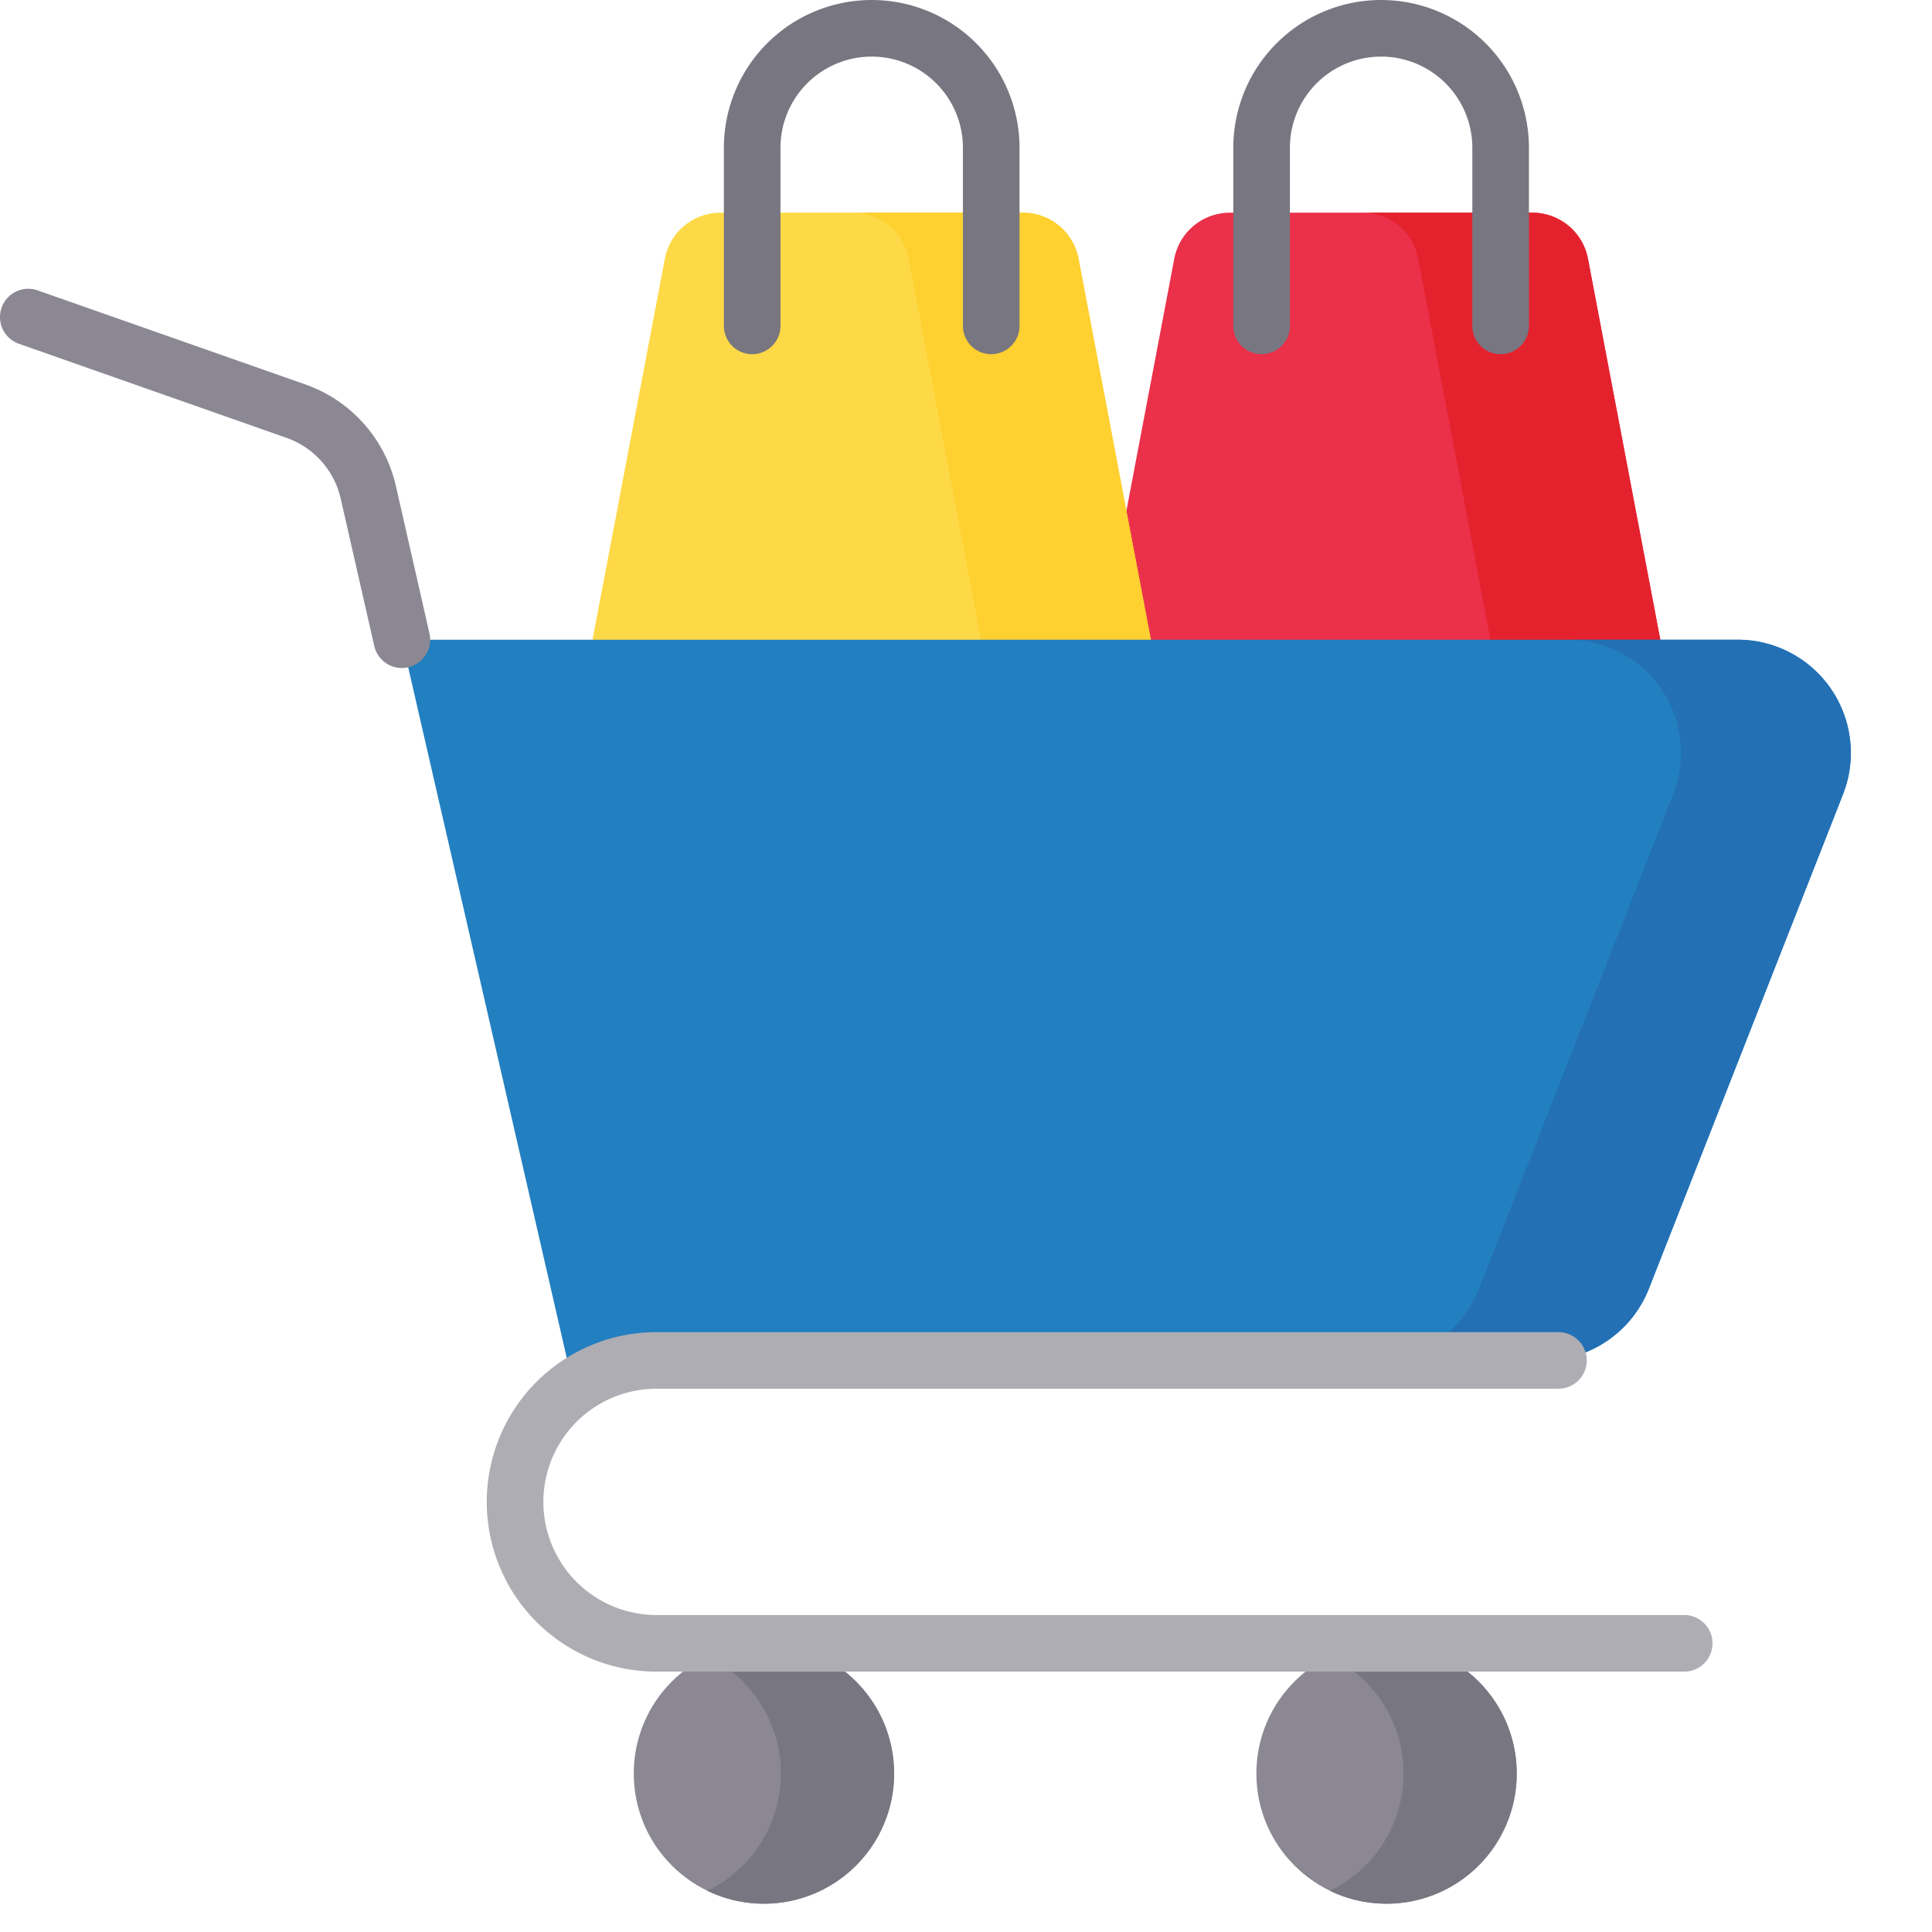
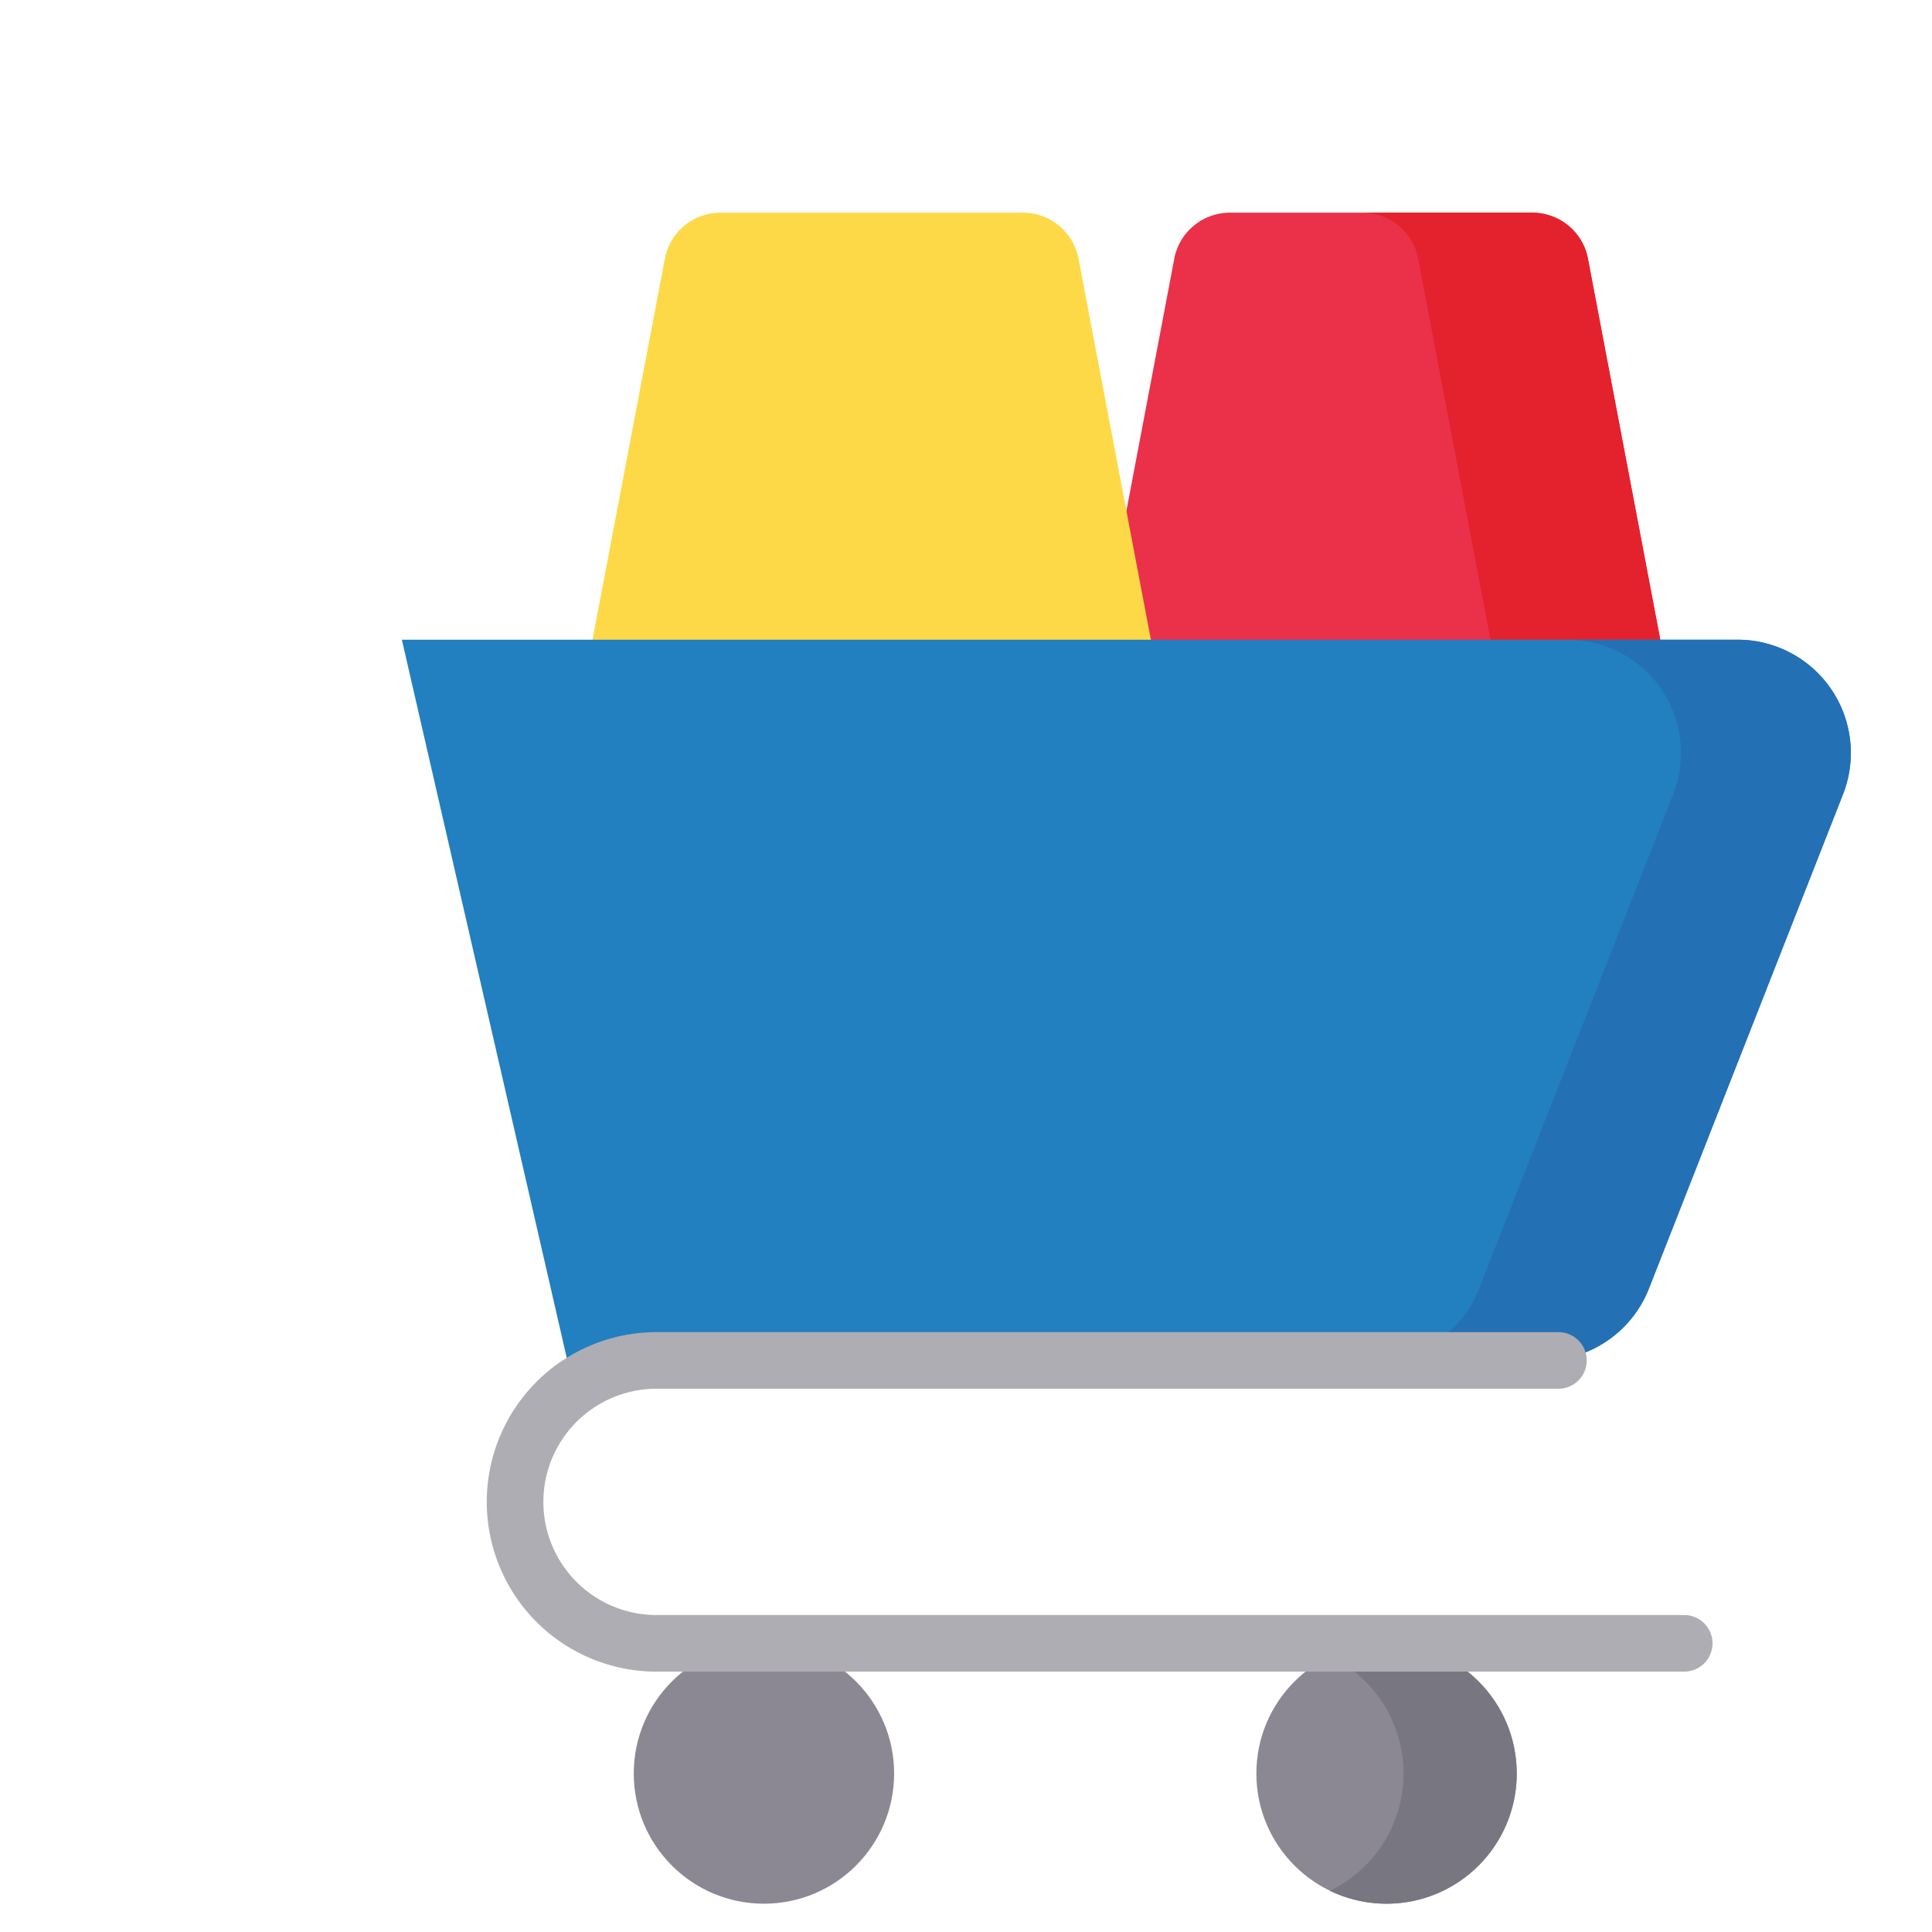
<svg xmlns="http://www.w3.org/2000/svg" data-name="Layer 1" viewBox="0 0 512 512" id="shopping">
  <circle cx="202.45" cy="470" r="34.5" fill="#8b8893" />
-   <path fill="#787681" d="M202.45 435.5a34.36 34.36 0 0 0-15 3.424 34.512 34.512 0 0 1 0 62.152 34.503 34.503 0 1 0 15-65.576Z" />
  <circle cx="367.45" cy="470" r="34.5" fill="#8b8893" />
  <path fill="#787681" d="M367.45 435.5a34.36 34.36 0 0 0-15 3.424 34.512 34.512 0 0 1 0 62.152 34.503 34.503 0 1 0 15-65.576Z" />
  <path fill="#eb304a" d="M448.51 214.367h-165l27.683-145.798a15 15 0 0 1 14.736-12.202h80.16a15 15 0 0 1 14.737 12.202Z" />
  <path fill="#e4222e" d="M420.826 68.569a15 15 0 0 0-14.737-12.202h-45a15 15 0 0 1 14.737 12.202l27.683 145.798h45Z" />
-   <path fill="#787681" d="M397.685 93.866a7.5 7.5 0 0 1-7.5-7.5v-47.19a24.175 24.175 0 1 0-48.351 0v47.19a7.5 7.5 0 1 1-15 0v-47.19a39.175 39.175 0 1 1 78.35 0v47.19a7.5 7.5 0 0 1-7.5 7.5Z" />
  <path fill="#fed947" d="M313.51 214.367h-165l27.683-145.798a15 15 0 0 1 14.736-12.202h80.16a15 15 0 0 1 14.737 12.202Z" />
-   <path fill="#fed030" d="M285.826 68.569a15 15 0 0 0-14.737-12.202h-45a15 15 0 0 1 14.737 12.202l27.683 145.798h45Z" />
-   <path fill="#787681" d="M262.685 93.866a7.5 7.5 0 0 1-7.5-7.5v-47.19a24.175 24.175 0 1 0-48.351 0v47.19a7.5 7.5 0 1 1-15 0v-47.19a39.175 39.175 0 1 1 78.35 0v47.19a7.5 7.5 0 0 1-7.5 7.5Z" />
  <path fill="#227fc0" d="M314.529 360.531h94.521a30 30 0 0 0 27.924-19.035l51.44-131a30 30 0 0 0-27.924-40.965H106.5l45 196" />
  <path fill="#2370b5" d="m151.185 364.161.315 1.37 163.029-5h-45l-118.344 3.63zM460.49 169.531h-45a30 30 0 0 1 27.924 40.965l-51.44 131a30 30 0 0 1-27.924 19.035h45a30 30 0 0 0 27.925-19.035l51.44-131a30 30 0 0 0-27.925-40.965Z" />
  <path fill="#aeadb3" d="M446.334 443h-272.35a44.984 44.984 0 1 1 0-89.969H413a7.5 7.5 0 0 1 0 15H173.984a29.984 29.984 0 1 0 0 59.969h272.35a7.5 7.5 0 0 1 0 15Z" />
-   <path fill="#8b8893" d="M106.493 177.033a7.503 7.503 0 0 1-7.305-5.836l-8.877-38.971a22.379 22.379 0 0 0-14.478-16.23L5.013 91.106a7.5 7.5 0 0 1 4.973-14.152l70.82 24.888a37.303 37.303 0 0 1 24.13 27.052l8.876 38.97a7.508 7.508 0 0 1-7.319 9.168Z" />
</svg>